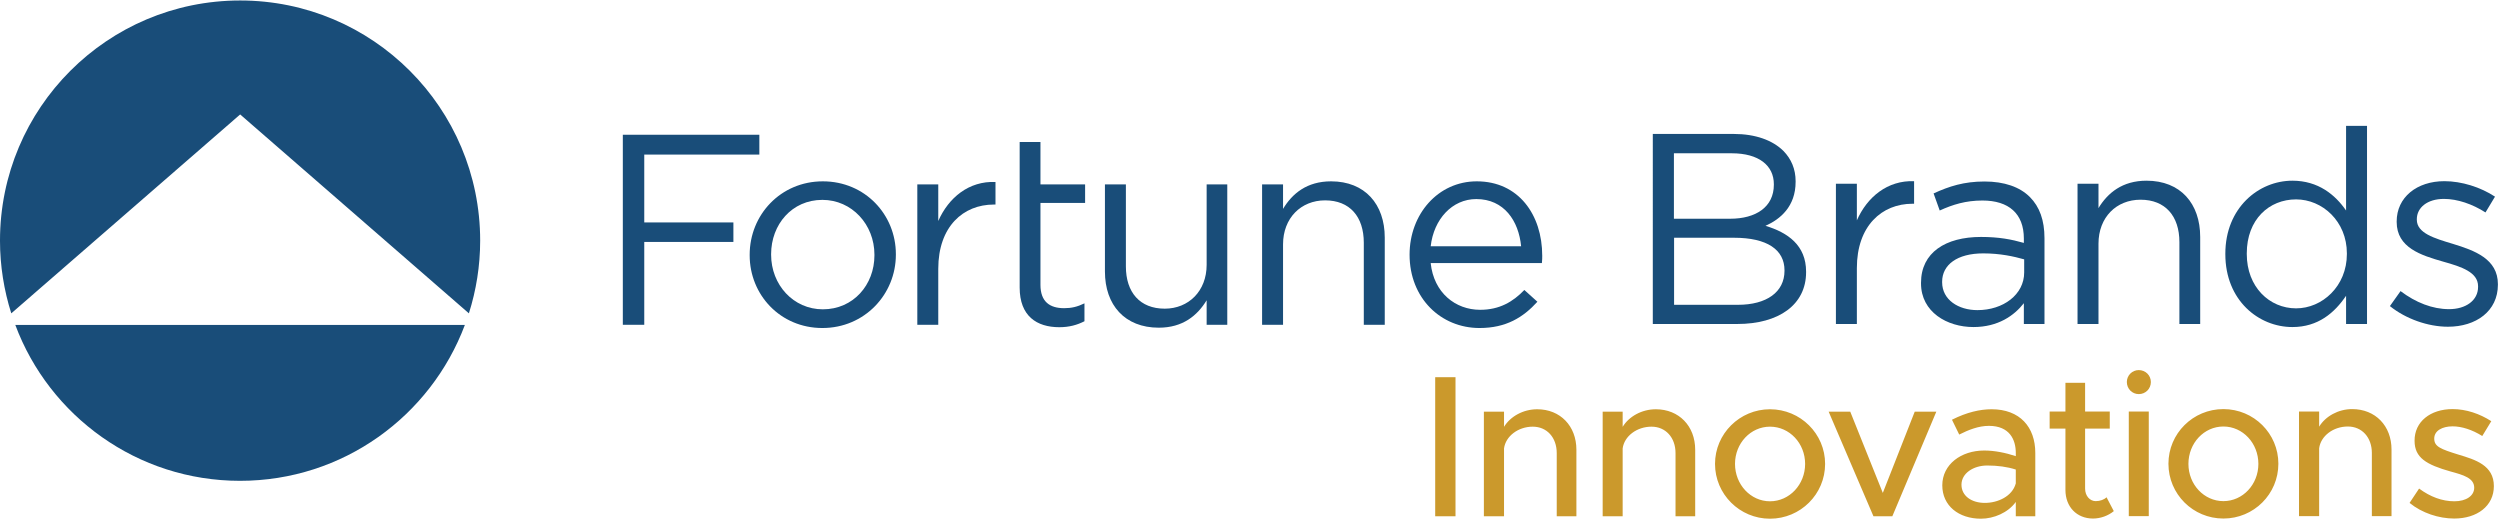
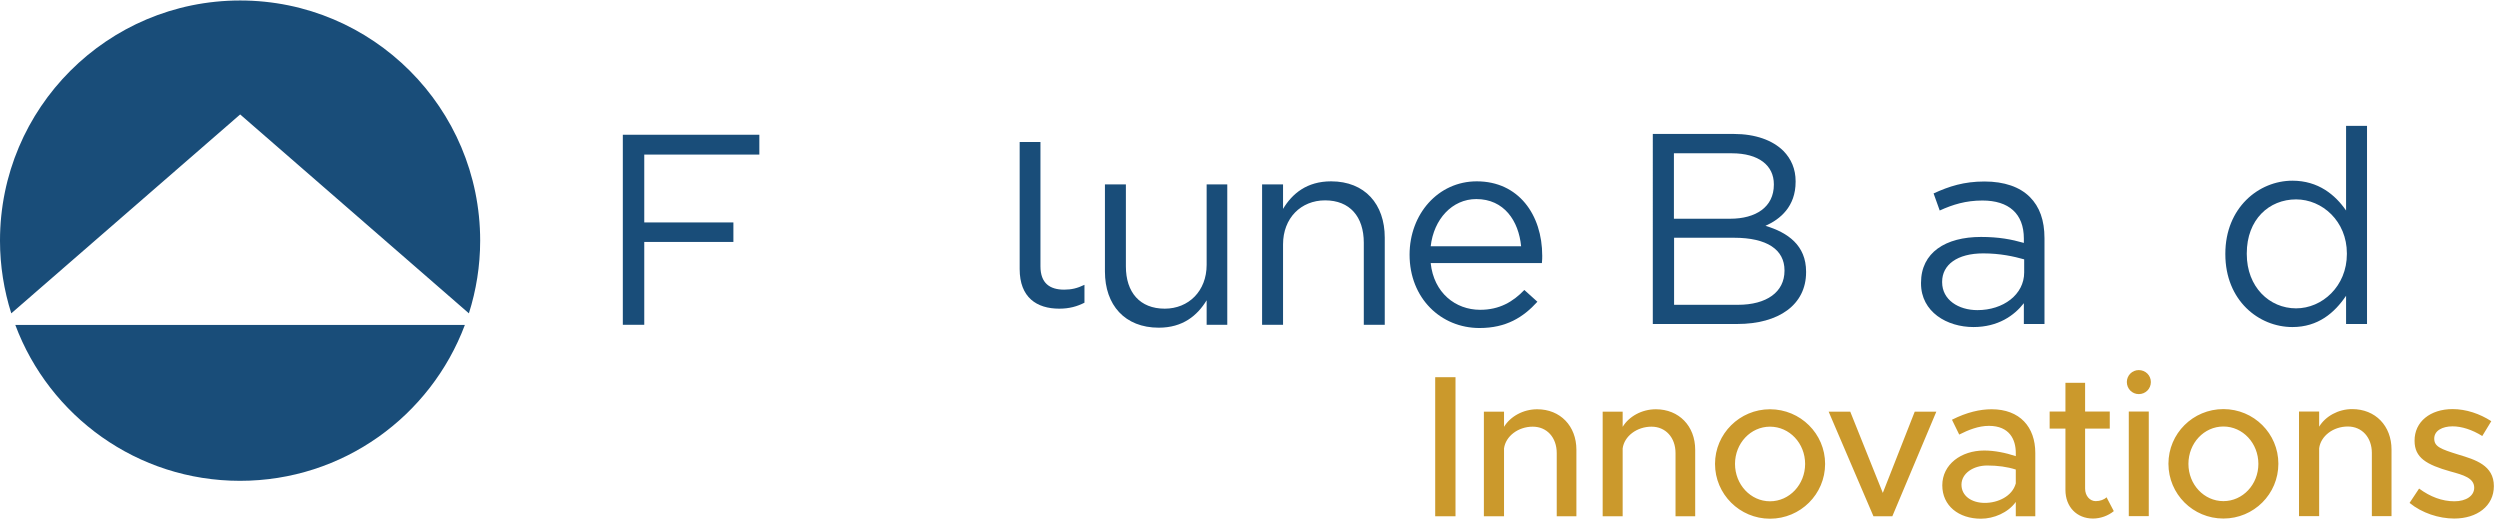
<svg xmlns="http://www.w3.org/2000/svg" version="1.2" viewBox="0 0 1551 323" width="1551" height="323">
  <title>fbin_logo_c-svg</title>
  <style>
		.s0 { fill: #194d79 } 
		.s1 { fill: #cb992c } 
	</style>
  <g id="Layer">
    <path id="Layer" class="s0" d="m9.5 201.6c21.1 56.5 75.6 96.7 139.4 96.7 63.9 0 118.3-40.2 139.5-96.7zm281.4-7.2c4.5-14.2 7-29.4 7-45.1 0-82.3-66.7-149-148.9-149-82.3 0-149 66.7-149 149 0 15.7 2.5 30.9 7 45.1l142-123.4z" />
    <path id="Layer" class="s0" d="m386.4 83.6h84.7v12.3h-71.4v42.1h55.3v12.1h-55.3v51.4h-13.3z" />
-     <path id="Layer" fill-rule="evenodd" class="s0" d="m465.1 158.4v-0.4c0-24.6 19.1-45.5 45.4-45.5 26.1 0 45.3 20.6 45.3 45.2v0.3c0 24.6-19.4 45.5-45.6 45.5-26.1 0-45.1-20.6-45.1-45.1zm77.4 0v-0.4c0-18.7-14-34-32.3-34-18.9 0-31.8 15.3-31.8 33.7v0.3c0 18.7 13.8 33.9 32.1 33.9 18.9 0 32-15.2 32-33.5z" />
-     <path id="Layer" class="s0" d="m569.1 114.4h13v22.7c6.4-14.5 19-24.9 35.5-24.2v14h-1c-19 0-34.5 13.6-34.5 39.9v34.7h-13z" />
-     <path id="Layer" class="s0" d="m632.6 88.1h12.9v26.3h27.7v11.5h-27.7v50.8c0 10.6 5.9 14.5 14.7 14.5 4.4 0 8.1-0.8 12.6-3v11.1c-4.5 2.3-9.4 3.7-15.6 3.7-14 0-24.6-6.9-24.6-24.6" />
+     <path id="Layer" class="s0" d="m632.6 88.1h12.9v26.3h27.7h-27.7v50.8c0 10.6 5.9 14.5 14.7 14.5 4.4 0 8.1-0.8 12.6-3v11.1c-4.5 2.3-9.4 3.7-15.6 3.7-14 0-24.6-6.9-24.6-24.6" />
    <path id="Layer" class="s0" d="m685.5 168.5v-54.1h13v50.9c0 16.1 8.7 26.2 24.1 26.2 14.8 0 26-10.9 26-27.2v-49.9h12.8v87.1h-12.8v-15.2c-5.8 9.5-14.8 17-29.7 17-21.1 0-33.4-14.1-33.4-34.8z" />
    <path id="Layer" class="s0" d="m783 114.4h13v15.2c5.7-9.5 14.8-17.1 29.8-17.1 21 0 33.3 14.2 33.3 34.9v54.1h-13v-50.9c0-16.2-8.7-26.3-24-26.3-15 0-26.1 11-26.1 27.3v49.9h-13z" />
    <path id="Layer" fill-rule="evenodd" class="s0" d="m918.3 192.2c11.9 0 20.3-4.9 27.4-12.3l8.1 7.3c-8.8 9.7-19.4 16.3-35.9 16.3-23.9 0-43.4-18.4-43.4-45.5 0-25.2 17.7-45.5 41.7-45.5 25.8 0 40.6 20.6 40.6 46.2 0 1.2 0 2.5-0.2 4.5h-69c1.9 18.4 15.3 29 30.7 29zm25.4-39.4c-1.5-15.8-10.6-29.3-27.8-29.3-15 0-26.4 12.5-28.3 29.3z" />
    <path id="Layer" fill-rule="evenodd" class="s0" d="m1025.4 83.1h50.2c13.5 0 24.1 3.9 30.8 10.5 4.9 5 7.6 11.3 7.6 18.8v0.4c0 15.3-9.5 23.2-18.7 27.3 14 4.2 25.2 12.2 25.2 28.4v0.4c0 20.2-17 32.1-42.7 32.1h-52.4zm48 52.6c16 0 27.1-7.3 27.1-21.1v-0.3c0-11.6-9.3-19.2-26.1-19.2h-35.9v40.6zm4.8 53.4c17.8 0 28.9-7.9 28.9-21.1v-0.3c0-12.8-10.8-20.2-31.3-20.2h-37.2v41.6z" />
-     <path id="Layer" class="s0" d="m1139 114h13v22.7c6.4-14.5 19-24.9 35.5-24.3v14h-1c-19 0-34.5 13.7-34.5 39.9v34.7h-13z" />
    <path id="Layer" fill-rule="evenodd" class="s0" d="m1191.8 175.8v-0.4c0-18.7 15.2-28.4 37.2-28.4 11.1 0 18.9 1.5 26.6 3.7v-2.7c0-15.5-9.4-23.6-25.7-23.6-10.3 0-18.4 2.5-26.5 6.2l-3.8-10.6c9.6-4.4 18.8-7.4 31.6-7.4 12.3 0 21.9 3.4 28.1 9.6 6.1 6.1 9.1 14.5 9.1 25.6v53.2h-12.8v-12.9c-6 7.7-16 14.8-31.3 14.8-16.3 0-32.5-9.3-32.5-27.1zm64-6.8v-8.1c-6.4-1.8-14.8-3.7-25.4-3.7-16.2 0-25.5 7.1-25.5 17.6v0.3c0 10.9 10.1 17.3 21.9 17.3 16 0 29-9.6 29-23.4z" />
-     <path id="Layer" class="s0" d="m1288.9 114h13v15.1c5.7-9.4 14.8-17 29.8-17 21.1 0 33.3 14.2 33.3 34.9v54h-12.9v-50.8c0-16.2-8.8-26.3-24.1-26.3-15 0-26.1 10.9-26.1 27.3v49.8h-13z" />
    <path id="Layer" fill-rule="evenodd" class="s0" d="m1380.6 157.7v-0.3c0-28.5 20.7-45.3 41.6-45.3 16.1 0 26.6 8.8 33.3 18.5v-52.5h13v122.9h-13v-17.5c-7.1 10.5-17.3 19.4-33.3 19.4-20.9 0-41.6-16.5-41.6-45.2zm75.4-0.1v-0.4c0-20-15.3-33.5-31.5-33.5-16.8 0-30.6 12.5-30.6 33.5v0.4c0 20.5 14.1 33.7 30.6 33.7 16.2 0 31.5-13.7 31.5-33.7z" />
-     <path id="Layer" class="s0" d="m1482.7 189.9l6.6-9.3c9.4 7.1 19.8 11.2 30.1 11.2 10.4 0 18-5.4 18-13.8v-0.4c0-8.7-10.2-12.1-21.7-15.3-13.6-3.9-28.8-8.6-28.8-24.6v-0.3c0-15 12.5-25 29.6-25 10.7 0 22.4 3.7 31.4 9.6l-5.9 9.8c-8.1-5.2-17.4-8.4-25.8-8.4-10.3 0-16.8 5.4-16.8 12.6v0.3c0 8.3 10.7 11.5 22.4 15 13.4 4.1 27.9 9.3 27.9 25v0.3c0 16.5-13.6 26.1-31 26.1-12.4 0-26.2-4.9-36-12.8z" />
    <path id="Layer" fill-rule="evenodd" class="s1" d="m1494.9 312l5.9-8.9c6.9 5.1 14.3 7.9 21.9 7.9 7.3 0 12.3-3.4 12.3-8.4 0-6-6.6-7.9-14.7-10.1-14.9-4.2-22.3-8.5-22.3-19-0.1-11.9 9.8-19.7 23.6-19.7 8.4 0 16.9 2.9 24 7.5l-5.6 9.2c-6.2-3.9-12.8-6-18.4-6-6.4 0-11.4 2.7-11.4 7.6 0 5 4 6.5 14.9 9.9 10.7 3.2 22.1 6.7 22.1 19.6 0 12.3-10.4 20.1-24.6 20.1-9.5 0-20-3.4-27.7-9.7zm-11.2-33.1v41.3h-12.2v-39.2c0-9.6-6.1-16.4-14.9-16.4-9.1 0-16.8 5.9-17.8 13.5v42.1h-12.5v-64.9h12.5v9.4c3.9-6.4 11.8-10.9 20.5-10.9 14.4 0 24.4 10.4 24.4 25.1zm-104.3 42.8c-18.9 0-34.1-15.2-34.1-34 0-18.7 15.2-33.9 34.1-33.9 18.9 0 34.1 15.2 34.1 33.9 0 18.8-15.2 34-34.1 34zm21.7-33.9c0-12.9-9.7-23.2-21.7-23.2-12 0-21.7 10.3-21.7 23.2 0 12.8 9.7 23.1 21.7 23.1 12 0 21.7-10.3 21.7-23.1zm-80.4-32.5h12.4v64.9h-12.4zm6.2-10.8c-4.1 0-7.4-3.3-7.4-7.5 0-4.1 3.3-7.4 7.4-7.4 4.2 0 7.5 3.3 7.5 7.4 0 4.2-3.3 7.5-7.5 7.5zm-15.5 72.6c-3.5 2.9-8.3 4.6-12.9 4.6-10.1 0-17.1-7.3-17.1-17.7v-38.1h-9.8v-10.6h9.8v-17.8h12.2v17.8h15.3v10.6h-15.3v37.2c0 4.6 3 7.8 6.6 7.8 2.8 0 5.3-1 6.7-2.4zm-48.7-36.1v39.3h-12.1v-8.9c-4.8 6.7-13.7 10.4-21.6 10.4-13.8 0-24-8-24-20.7 0-13 11.7-21.6 26-21.6 6.4 0 13.3 1.4 19.6 3.5v-2c0-8.2-3.8-16.8-16.7-16.8-6.4 0-12.7 2.5-18.4 5.4l-4.5-9.2c9.3-4.7 17.5-6.5 24.6-6.5 17.5 0 27.1 11 27.1 27.1zm-12.1 18.9v-8.6c-5.3-1.7-11.3-2.5-17.7-2.5-8.7 0-16 4.9-16 11.9 0 7 6.3 11.3 14.5 11.3 8 0 17-4 19.2-12.1zm-116.1-44.5h13.4l20.2 50.4 19.8-50.4h13.4l-27.3 64.9h-11.7zm-36.4 66.4c-18.8 0-34.1-15.2-34.1-34 0-18.7 15.3-33.9 34.1-33.9 18.9 0 34.2 15.2 34.2 33.9 0 18.8-15.3 34-34.2 34zm21.8-34c0-12.8-9.7-23.1-21.8-23.1-12 0-21.7 10.3-21.7 23.1 0 12.8 9.7 23.2 21.7 23.2 12.1 0 21.8-10.4 21.8-23.2zm-68.2-8.8v41.3h-12.2v-39.2c0-9.7-6.2-16.4-14.9-16.4-9.1 0-16.9 5.9-17.9 13.5v42.1h-12.4v-64.9h12.4v9.4c3.9-6.4 11.8-10.9 20.6-10.9 14.3 0 24.4 10.4 24.4 25.1zm-73.7 0v41.3h-12.2v-39.2c0-9.7-6.1-16.4-14.9-16.4-9 0-16.8 5.9-17.8 13.5v42.1h-12.5v-64.9h12.5v9.4c3.9-6.4 11.8-10.9 20.6-10.9 14.3 0 24.3 10.4 24.3 25.1zm-87.6-45h12.6v86.3h-12.6z" />
  </g>
</svg>